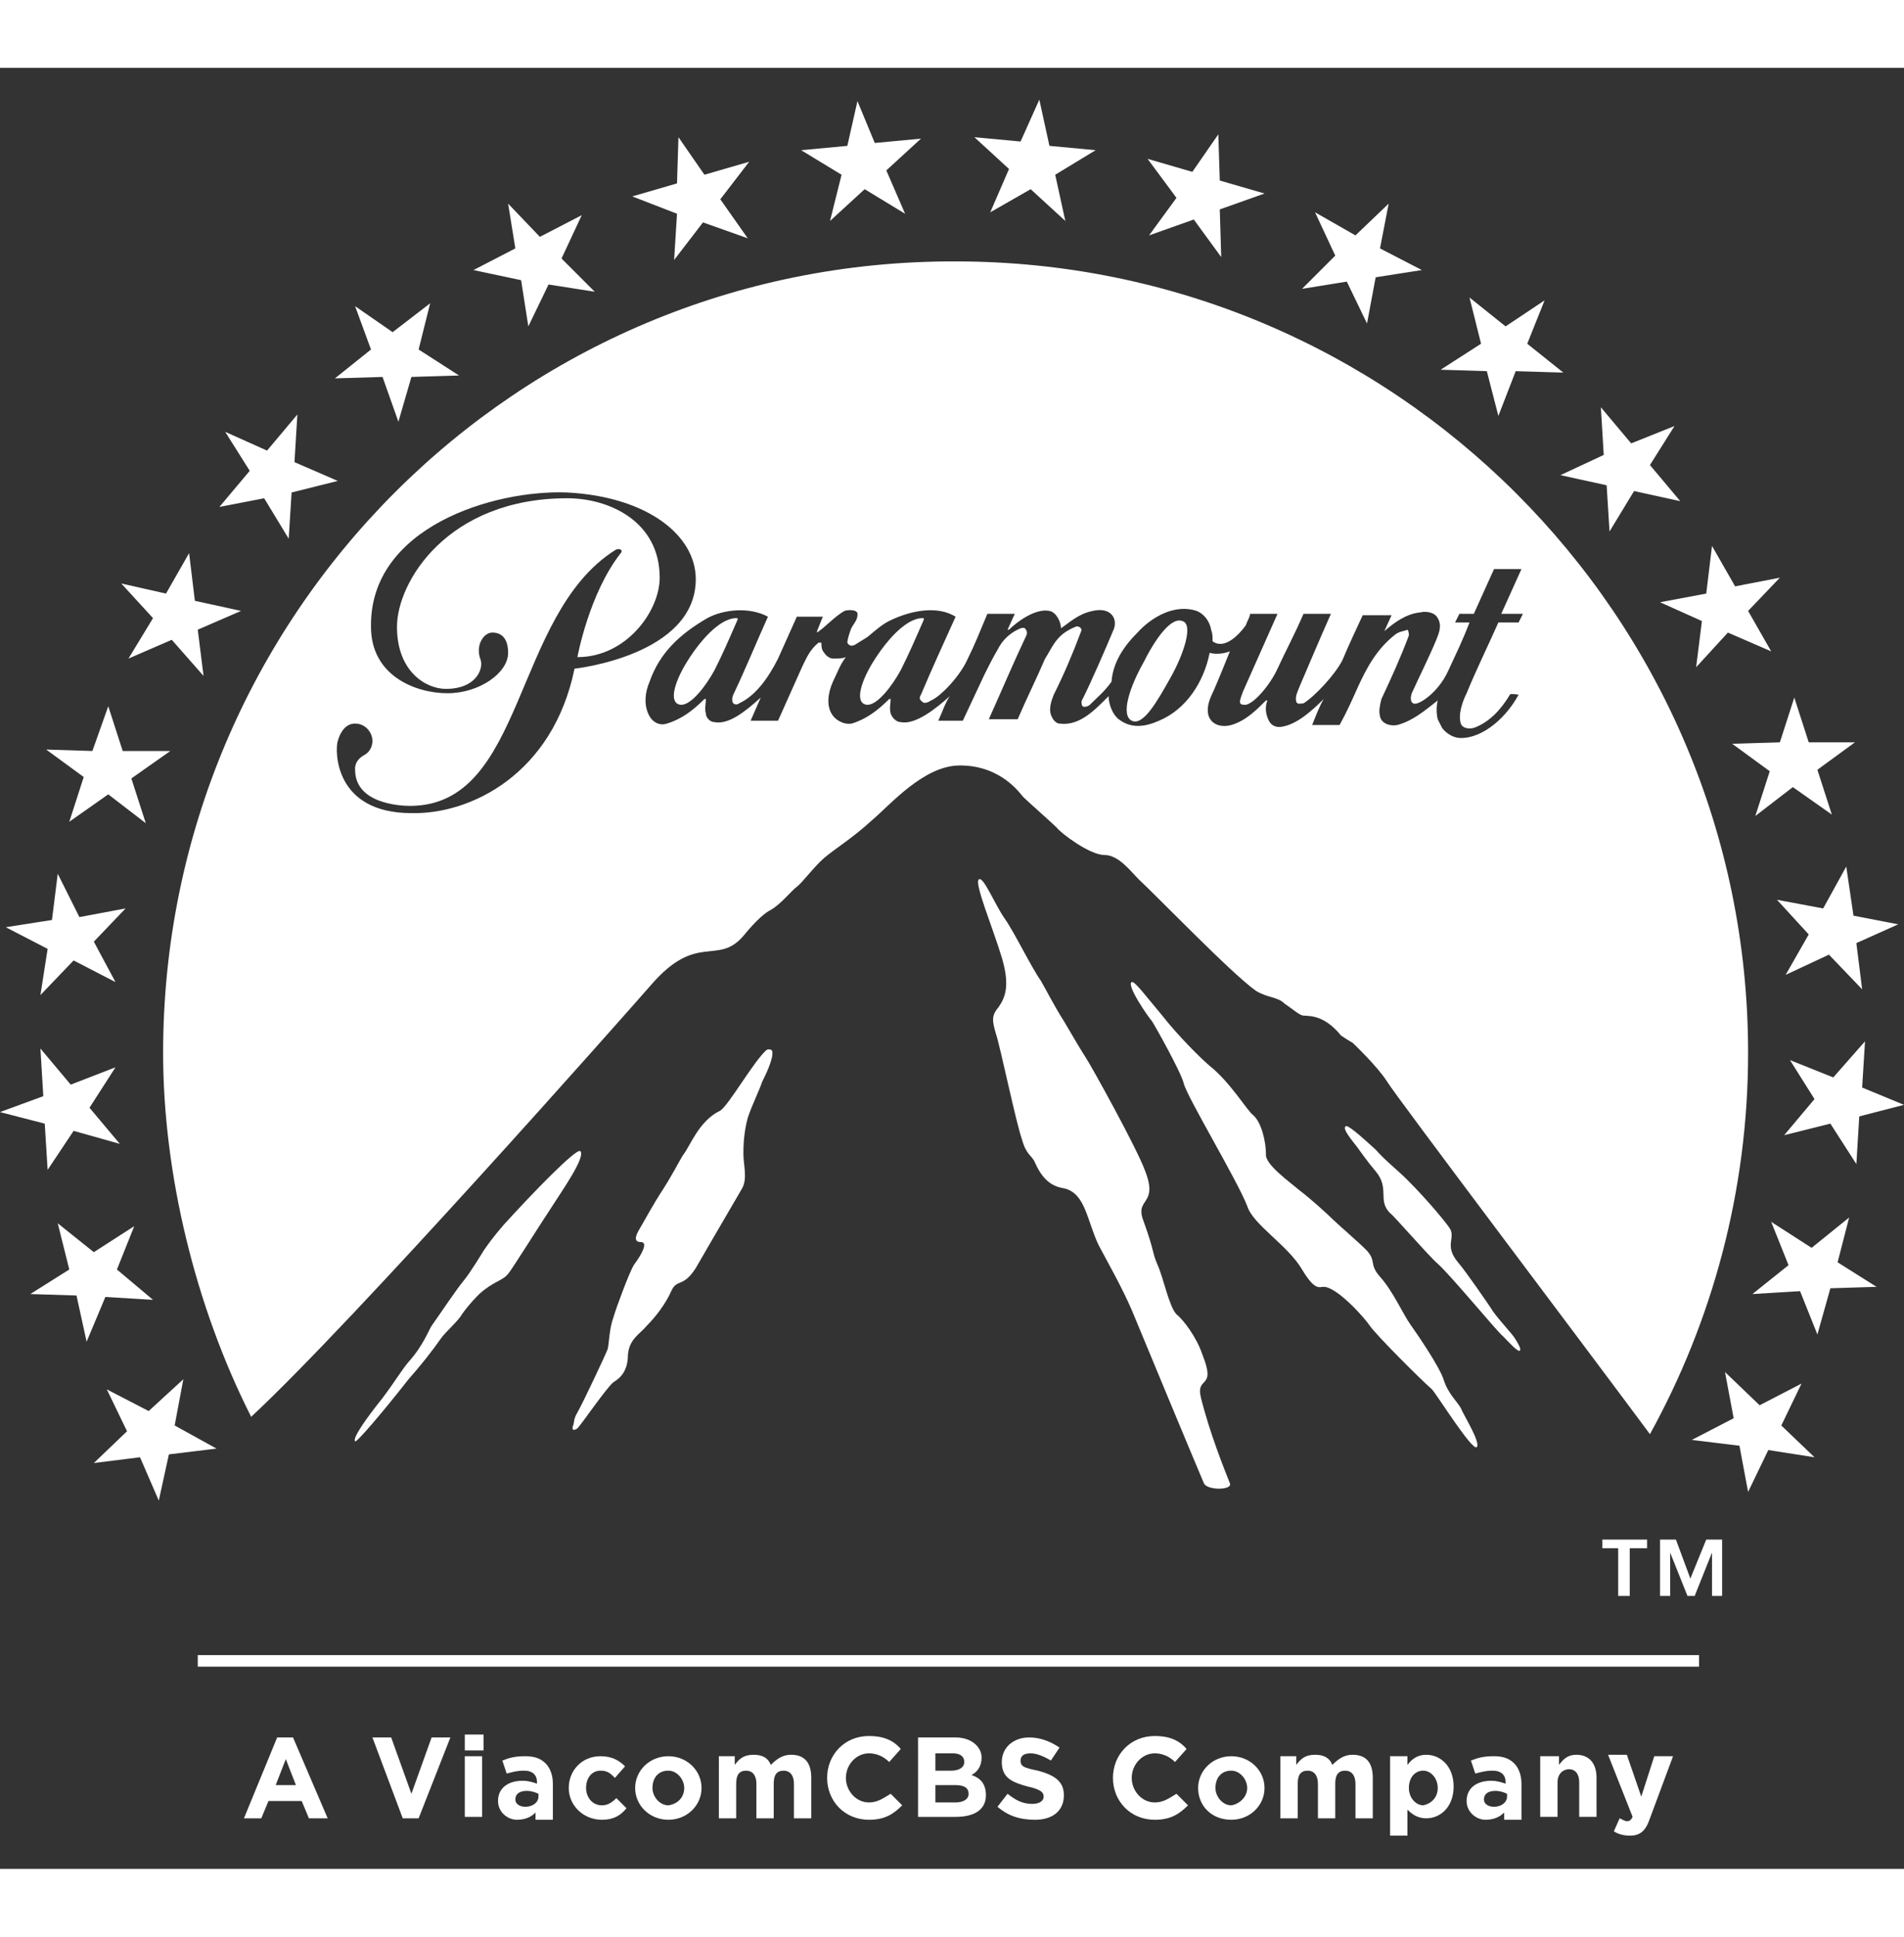
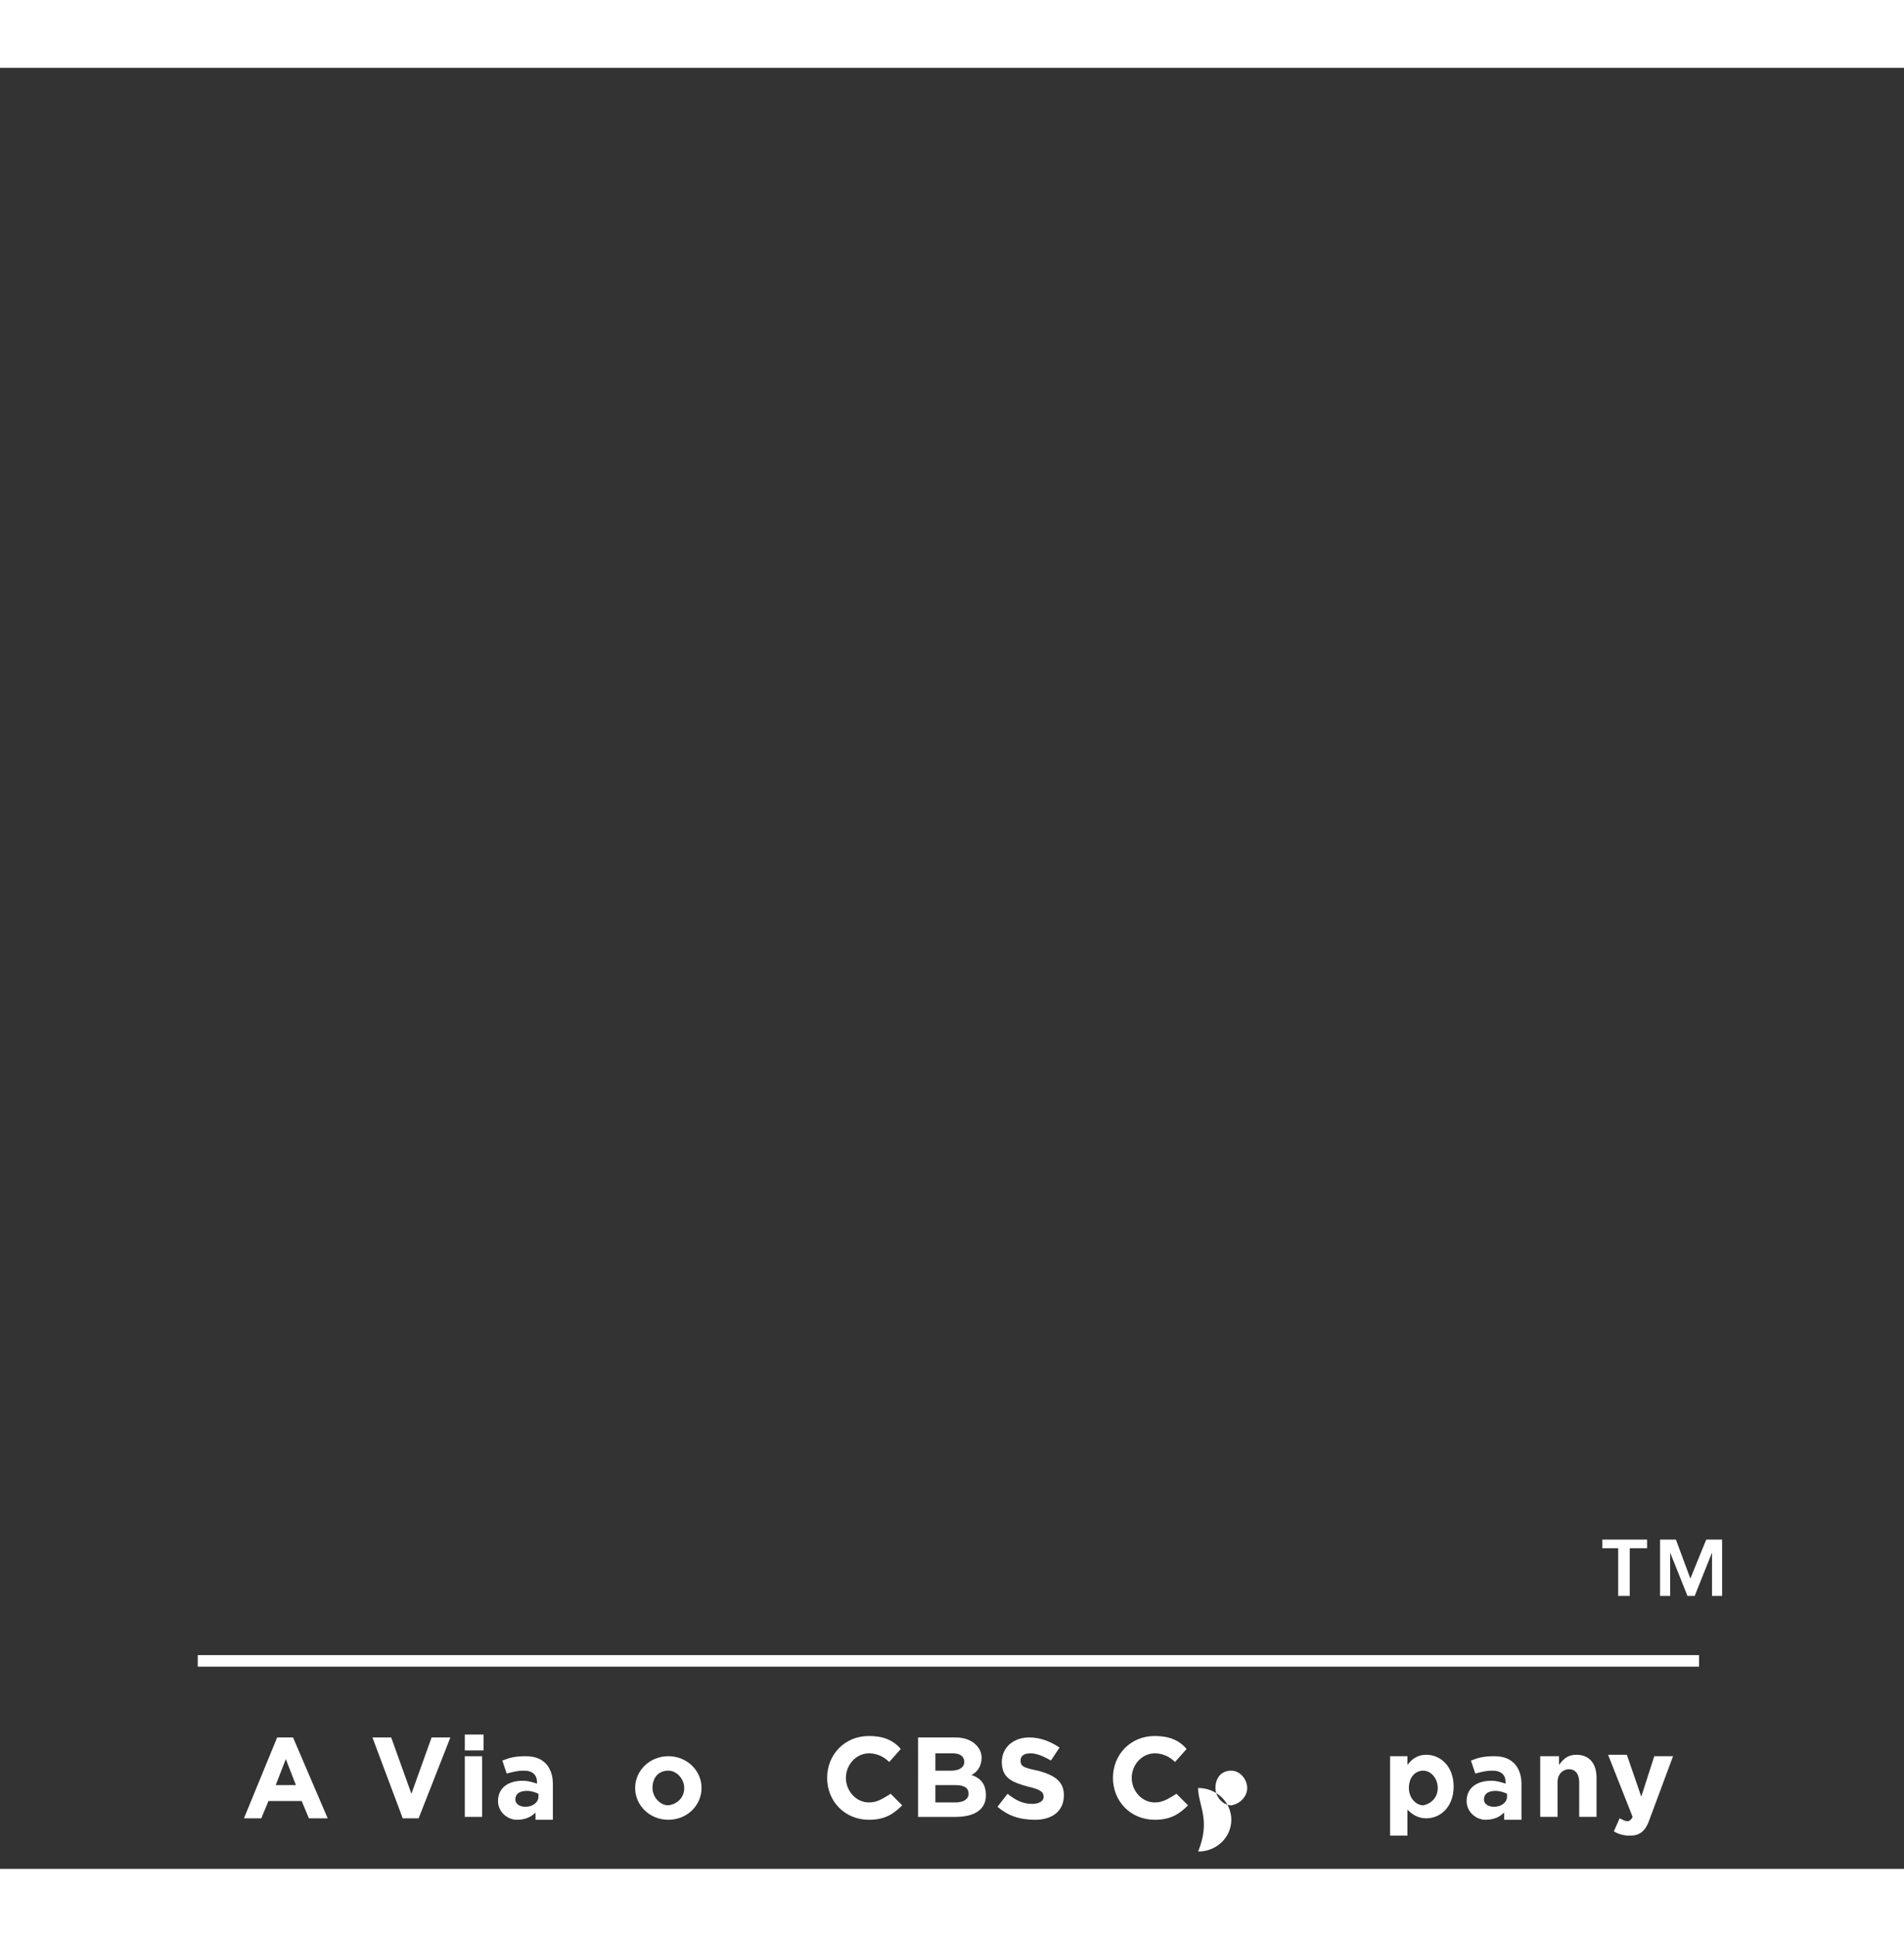
<svg xmlns="http://www.w3.org/2000/svg" width="60" height="61" version="1.1" id="Ebene_1" x="0px" y="0px" viewBox="0 0 131.9 124.7" style="enable-background:new 0 0 131.9 124.7;" xml:space="preserve">
  <rect x="0" y="0" width="131.9" height="124.7" fill="#333333" stroke="none" />
  <style type="text/css">
	.st0{fill:#FFFFFF;}
	.st1{fill-rule:evenodd;clip-rule:evenodd;fill:#FFFFFF;}
</style>
  <g>
    <g>
      <g>
-         <path class="st0" d="M11.3,68.2c0,8.3,2.2,17.5,6.1,25.2c7.1-6.6,25.6-27.5,27.7-29.9c3.2-3.7,4.6-1.3,6.4-3.4     c0.9-1.1,1.5-1.6,1.9-1.8c0.7-0.4,1.4-1.3,1.8-1.6c0.4-0.3,1.2-1.4,1.9-2c0.7-0.6,2-1.4,3.3-2.6c1.3-1.1,3.6-3.8,6.1-3.8     c2.9,0,4.2,2,4.4,2.2c0.2,0.2,2,1.8,2.3,2.1c0.3,0.4,2.3,1.9,3.3,1.9c1,0,1.8,1.1,2.4,1.7c1.2,1.1,6.4,6.5,8.1,7.7     c0.8,0.5,1.5,0.4,2,0.9c0.6,0.4,0.9,0.7,1.2,0.8c0.3,0.1,1.4-0.2,2.7,1.4c0.6,0.4,0.8,0.5,0.8,0.5s1.7,1.6,2.4,2.7     c0.6,1,13.6,18.2,18.2,24.4c4.3-7.8,6.8-16.8,6.8-26.4c0-30.3-24.6-54.8-54.9-54.8C35.8,13.3,11.3,37.9,11.3,68.2 M53.2,38     c-0.9,2-1.5,3.5-2.4,5.4c-0.1,0.2-0.1,0.5,0,0.6c0.1,0.1,0.3,0.1,0.4,0c1.1-0.5,2-1.7,2.7-3.1l1.3-2.9h1.8L56.6,39     c0,0.1,0,0.1,0,0.1c0.6-0.4,1.2-1.1,1.9-1.5c0.3-0.1,1-0.1,0.9,0.3c0,0.4-0.4,0.7-0.5,1.1c-0.1,0.3-0.2,0.6-0.2,0.8     c0.1,0.2,0.3,0.3,0.6,0.1c0.3-0.2,0.5-0.3,0.8-0.5c0.5-0.4,1-0.9,1.7-1.2c1.3-0.6,3.1-1,4.4-0.2c-0.9,2-1.6,3.5-2.4,5.4     c-0.2,0.3,0,0.4,0.1,0.5c0.1,0.1,0.3,0.1,0.6-0.1c0.7-0.3,2-1.7,2.5-2.8c0.5-1,0.9-2,1.4-3.2h1.9l-0.5,1.1l0.1,0     c0.5-0.5,1.8-1.5,2.8-1.3c0.5,0.1,0.8,0.8,0.8,1.2c0.6-0.4,1.2-1,2.2-1.2c1.3-0.3,1.8,0.6,1.4,1.4c-0.5,1.2-1.5,3.5-2.1,4.7     c-0.1,0.1-0.1,0.4,0,0.5c0.1,0.1,0.4,0,0.5-0.1c0.6-0.6,1-0.9,1.5-1.6c0.1-1.3,0.8-2.4,1.8-3.4c1-1.1,2.6-2,4.1-1.5     c0.5,0.2,0.9,0.7,1,1.3c0.1,0.3,0.1,0.4,0.1,0.8c0.8,0.6,1.8-0.4,2.3-1.1c0.1-0.3,0.3-0.6,0.3-0.8c0.5,0,1.4,0,1.9,0l-2.4,5.4     c-0.1,0.3-0.2,0.5-0.2,0.7c0,0.2,0.2,0.2,0.4,0.2c0.6-0.1,1.7-1.4,2.2-2.5c0.6-1.3,1.2-2.4,1.8-3.8h1.9c-0.8,1.8-1.6,3.7-2.2,5.1     c-0.1,0.3-0.3,0.6-0.2,1c0.1,0.2,0.3,0.1,0.5,0.1c0.8-0.5,2.2-2,2.7-3c0.5-1.2,0.9-2,1.4-3.1h2l-0.5,1.1c0.7-0.6,1.5-1.2,2.5-1.3     c0.4-0.1,1,0,1.2,0.4c0.3,0.5,0.1,1-0.1,1.5c-0.5,1.2-1.2,2.6-1.7,3.7c-0.1,0.3-0.1,0.6,0.1,0.7c0.3,0.2,1.7-0.7,2.4-2.2     c0.6-1.3,1-2.1,1.5-3.4h-1l0.3-0.6h1l1.4-3.1h1.9l-1.4,3.1h1.5l-0.3,0.6h-1.4c-0.8,1.8-1.5,3.2-2.2,4.9c-0.3,0.6-0.6,1.5-0.4,2.1     c0.1,0.3,0.5,0.4,0.9,0.3c1.1-0.4,1.9-1.3,2.5-2.3c0-0.1,0.6,0,0.6,0c-0.8,1.5-2.4,3-4,3c-0.5,0-1-0.3-1.3-0.7     c-0.1-0.2-0.2-0.4-0.3-0.6c-0.1-0.4-0.1-0.9,0-1.3c-0.9,0.7-1.7,1.4-2.8,1.7c-0.5,0.1-1.1-0.1-1.2-0.6c-0.1-0.4,0-0.8,0.1-1.2     c0.7-1.5,1.3-2.8,1.9-4.4c0-0.1,0-0.3-0.1-0.4C97.3,39,97,39,96.7,39.2c-1.3,1-2,2.3-2.6,3.6c-0.4,0.9-0.8,1.8-1.3,2.7h-1.9     c0.2-0.5,0.5-1.3,0.8-1.8c0,0,0,0,0,0c-0.8,0.8-1.8,1.7-2.8,1.9c-0.4,0.1-0.8,0-1-0.4c-0.2-0.4-0.3-0.9-0.1-1.4c0,0,0,0-0.1,0     c-0.7,0.7-1.4,1.4-2.4,1.7c-1.1,0.3-2.1-0.4-1.4-2c0.2-0.4,0.7-1.6,1.3-3.1c-0.5,0.2-1.1,0.2-1.4,0.1c0,0,0,0,0,0     c-0.4,2-1.6,3.9-3.5,4.7c-0.9,0.4-1.9,0.6-2.8-0.1c-0.4-0.3-0.7-1-0.7-1.6c-0.9,0.9-2,2.1-3.4,1.9c-0.2,0-0.4-0.2-0.5-0.4     c-0.3-0.5-0.1-1.1,0.1-1.6c0.7-1.4,1.3-2.8,1.9-4.4c0.1-0.2-0.2-0.4-0.4-0.3c-0.7,0.3-1.1,0.6-1.5,1.2c-0.2,0.3-0.4,0.7-0.6,1     c-0.6,1.4-1.3,2.8-1.9,4.2h-2c0.9-2,1.7-3.9,2.6-5.8c0.1-0.2,0-0.4-0.1-0.5c-0.2-0.1-0.5,0.1-0.7,0.2c-0.5,0.3-0.9,0.7-1.2,1.3     c-0.3,0.5-0.6,1.1-0.9,1.7l-1.5,3.2H65c0.2-0.4,0.5-1.3,0.8-1.7c0,0,0-0.1,0,0c-1,0.9-2.4,2-3.4,1.8c-0.3,0-0.6-0.3-0.7-0.6     c-0.1-0.4,0-0.7,0-1c0,0,0,0-0.1,0c-0.8,0.8-1.6,1.4-2.6,1.7c-0.6,0.1-1.2-0.3-1.4-0.7c-0.3-0.5-0.3-1.3,0.1-2.2     c0.3-0.6,0.5-1.2,0.9-1.7c-0.2,0.1-0.6,0.1-0.9,0.1c-0.2,0-0.5-0.2-0.6-0.4c-0.2-0.2-0.2-0.5-0.2-0.7c0,0-0.1,0-0.2,0     c-0.6,0.5-0.8,1-1.1,1.6l-1.7,3.8H52l0.7-1.6c0,0,0-0.1,0,0c-1,0.9-2.2,1.9-3.2,1.7c-0.3,0-0.6-0.3-0.6-0.6c-0.1-0.3,0-0.7,0-1     h-0.1c-0.8,0.8-1.6,1.4-2.6,1.7c-0.6,0.2-1.1-0.2-1.3-0.7c-0.3-0.7-0.2-1.5,0.1-2.2c0.7-2,2.1-3.3,4-4.4     C50.1,37.5,51.9,37.3,53.2,38 M39.3,29.4c5.6,0.3,8.9,3,8.9,6c0,5.3-8.4,6.2-8.4,6.2c-1.5,7.3-7.2,10.1-11.3,10     c-5.4,0-5.3-4.4-5.1-5c0.2-0.7,0.6-1.2,1.2-1.2c0.7,0,1.2,0.6,1.2,1.2c0,0.4-0.2,0.8-0.6,1c-0.7,0.4-0.6,1-0.6,1     c0,2.3,3,2.5,3.8,2.5c8,0,7.1-13.2,14.2-17.7c0.3-0.2,0.6,0,0.4,0.2c-2.2,2.8-3,7.2-3,7.2c3.4,0,5.7-3.2,5.7-5.5     c0-3.9-3.5-5.5-6.4-5.5c-8.3,0-11.8,5.8-11.8,8.9c0,3.1,2,4.3,3.4,4.3c2,0,2.6-1.3,2.4-2c-0.4-1,0.2-1.9,0.8-1.9     c0.2,0,1.1,0,1.1,1.4c0,1.4-2,2.8-4.2,2.8c-2.2,0-5.3-1.2-5.3-4.6C25.6,31.8,34.2,29.2,39.3,29.4 M47.2,44.1     c0.7,0,1.7-1.3,2.3-2.4c0.6-1.2,0.9-1.9,1.6-3.5c0-0.1,0-0.1-0.1-0.1c-0.8,0-1.7,0.8-2.3,1.5c-0.7,0.8-1.8,2.4-2,3.6     C46.6,43.9,46.9,44.1,47.2,44.1 M78.4,45.2c0.8,0.4,1.8-1.4,2.7-3c0.9-1.6,1.6-3.7,0.8-3.9c-0.8-0.3-1.9,1.3-2.7,2.9     C78.3,42.8,77.6,44.8,78.4,45.2 M60.1,44.1c0.7,0,1.7-1.3,2.3-2.4c0.6-1.2,0.9-1.9,1.6-3.5c0-0.1,0-0.1-0.1-0.1     c-0.8,0-1.7,0.8-2.3,1.5c-0.7,0.8-1.8,2.4-2,3.6C59.5,43.9,59.8,44.1,60.1,44.1 M52.8,70.2c0.2-0.4,0.8-1.6,0.7-2.1     c0-0.1-0.2-0.2-0.4-0.1c-0.9,0.8-2.6,3.8-3.2,4.2c-1.5,0.7-2.1,2.5-2.6,3.1c-0.3,0.5-0.7,1.3-1.4,2.4c-0.6,0.9-1.3,2.2-1.6,2.7     c-0.3,0.5-0.4,0.9,0.1,0.9c0.5,0,0.1,0.8-0.5,1.6c-0.3,0.5-1.2,2.9-1.4,3.6c-0.3,0.8-0.3,1.8-0.4,2.2c-0.1,0.3-1.7,3.7-2.1,4.4     c-0.3,0.5-0.2,0.7-0.3,0.9c-0.1,0.3,0,0.4,0.3,0.2c0.3-0.3,2-2.8,2.5-3.2c0.5-0.3,1-0.8,1-1.9c0.1-1.1,0.8-1.4,1.3-2     c0.6-0.6,1.3-1.5,1.7-2.4c0.4-0.9,0.8-0.2,1.7-1.6c0.8-1.4,2.8-4.8,3.2-5.5c0.4-0.7,0.1-1.6,0.1-2.4c0-0.4,0-1.4,0.3-2.5     C52.1,71.8,52.6,70.8,52.8,70.2 M105.3,88.8c0.1-0.1-0.2-0.6-0.4-0.9c-0.2-0.3-1.4-1.6-1.6-2c-0.2-0.3-1.7-2.5-2.3-3.2     c-1-1.2-0.1-1.7-0.6-2.4c-0.2-0.3-1.4-1.8-2.9-3.3c-0.7-0.7-1.6-1.4-2.2-2.1c-1.1-1-2-1.8-2.1-1.6c-0.2,0.2,0.5,1,0.8,1.4     c0.3,0.4,0.7,1,1.3,1.7c1,1.2,0.1,2,1,2.9c0.2,0.1,2.7,3,3.3,3.5c0.9,0.8,4.2,4.8,4.5,5C104.5,88.2,105.2,89,105.3,88.8      M90.2,83.2c0.9,1.5,1.2,1.2,1.5,1.2c0.9,0,2.8,2.1,3.2,2.7c0.4,0.6,3.5,3.7,4.3,4.4c0.3,0.3,2.8,4.3,3.1,4     c0.3-0.3-0.9-2.2-1.1-2.7c-0.2-0.4-0.9-1-1.2-2c-0.3-0.9-1.8-3.1-2.3-3.8c-0.5-0.7-1.2-2.3-2.1-3.3c-0.8-0.9-0.2-1.1-1-1.9     c-0.5-0.5-2-1.8-2.3-2.1c-0.3-0.3-1.5-1.4-2.3-2c-0.7-0.6-2.4-1.8-2.3-2.5c0-0.8-0.3-2.2-0.9-2.7c-0.4-0.3-1.6-2.3-3-3.4     c-0.7-0.6-2.2-2.1-3.3-3.5c-1.1-1.3-1.9-2.4-2.1-2.3c-0.4,0.2,1.2,2.5,1.4,2.7c0.2,0.3,2,3.5,2.2,4.3c0.2,0.9,3.7,6.7,4.4,8.5     C86.8,80.1,89.2,81.5,90.2,83.2 M69,66.9c0.3,0.9,1.4,6.2,1.8,7.3c0.3,1.1,0.7,1.1,0.9,1.6c0.7,1.6,1.6,1.7,2.1,1.8     c1.4,0.4,1.5,2.2,2.3,3.9c0.8,1.5,1.6,2.9,2.3,4.5c0.7,1.7,4.4,10.6,5,12c0.2,0.5,2,0.5,1.8,0c-0.4-1-1.4-3.5-2-5.9     c-0.4-1.6,1.1-0.5,0.1-3c-0.4-1.2-1.3-2.4-1.8-2.8c-0.5-0.5-0.9-2.5-1.3-3.4c-0.4-0.9-0.2-0.9-1-3.1c-0.6-1.6,1.1-1,0.1-3.5     c-0.6-1.6-3.7-7.2-4.1-7.8c-0.2-0.3-0.8-1.3-1.5-2.5c-0.7-1.1-1.3-2.3-1.6-2.8c-0.7-1-1.8-3.3-2.5-4.3c-0.7-1-1.5-3-1.8-2.7     c-0.3,0.3,1,3.4,1.6,5.4c0.6,2,0.2,2.8-0.2,3.4C68.7,65.6,68.7,65.9,69,66.9 M68.6,10l2.8-1.6l2.4,2.2l-0.7-3.2l2.8-1.7l-3.2-0.3     L72,2.2l-1.3,2.9l-3.2-0.3L69.9,7L68.6,10z M120,46.8l2.6,1.9l-1,3.1l2.6-2l2.7,1.9l-1-3.1l2.6-1.9l-3.2,0l-1-3.1l-1,3.1     L120,46.8z M127.9,55.3l-1.6,2.9l-3.2-0.6l2.2,2.4l-1.6,2.8l3-1.4l2.3,2.4l-0.4-3.2l2.9-1.3l-3.1-0.6L127.9,55.3z M40.2,75     c-0.3-0.2-3.3,2.9-5.3,5.1c-0.7,0.8-1.2,1.5-1.4,1.8c0,0-0.9,1.5-1.4,2.1c-0.5,0.6-1.7,2.4-2.2,3.1c-0.2,0.3-0.6,1.4-1.6,2.5     c-0.5,0.6-0.9,1.3-1.8,2.5c-1.2,1.5-2.1,2.8-1.9,3c0.1,0.1,1.9-2,3.7-4.3c0.8-0.9,1.6-1.9,2.3-2.9c0.3-0.4,1.2-1.2,1.4-1.6     c0.5-0.7,1-1.2,1.2-1.4c1-0.9,1.6-0.9,2-1.4c0.2-0.2,2.2-3.4,3-4.6C38.9,77.8,40.6,75.4,40.2,75 M120.5,95.4l0.6,3.2l1.4-2.9     l3.2,0.5l-2.3-2.2l1.4-2.9l-2.9,1.5l-2.4-2.3l0.6,3.2l-2.9,1.5L120.5,95.4z M126.8,84.5l3.2-0.1l-2.7-1.7l0.8-3.1l-2.6,2.1     l-2.8-1.8l1.2,3l-2.5,2l3.3-0.2l1.2,3L126.8,84.5z M129,70.6l0.2-3.2l-2.2,2.5l-3-1.2l1.7,2.7l-2.1,2.5l3.2-0.8l1.8,2.8l0.2-3.3     l3.1-0.8L129,70.6z M79.6,11.6l3.1-1.1l1.9,2.6l-0.1-3.3l3.1-1.1l-3.1-0.9l-0.1-3.2l-1.8,2.6l-3.1-0.9l2,2.7L79.6,11.6z      M117.9,38.3l-0.4,3.2l2.2-2.4l3,1.3l-1.6-2.8l2.2-2.3l-3.1,0.6l-1.6-2.8l-0.4,3.3l-3.2,0.6L117.9,38.3z M93.3,14.8l1.4,2.9     l0.6-3.2l3.2-0.5l-2.9-1.5l0.6-3.1l-2.3,2.2L91.1,10l1.4,3l-2.3,2.3L93.3,14.8z M108.1,28.2l3.2,0.7l0.2,3.2l1.7-2.8l3.2,0.7     l-2.1-2.5l1.7-2.7l-3,1.2l-2.1-2.5l0.2,3.3L108.1,28.2z M103,21l0.8,3.1l1.2-3.1l3.3,0.1l-2.5-2l1.2-3l-2.7,1.8l-2.5-2l0.8,3.2     l-2.8,1.8L103,21z M8.9,40.9l3-1.3l2.2,2.5l-0.4-3.2l3-1.3l-3.2-0.7l-0.4-3.3l-1.6,2.8l-3.1-0.7l2.2,2.4L8.9,40.9z M5.3,85     L6,88.2l1.3-3.1l3.3,0.2l-2.5-2.1l1.2-3l-2.8,1.8L4,80l0.8,3.2l-2.7,1.7L5.3,85z M46.7,13.3l2-2.6l3.1,1.1l-1.9-2.7l2-2.6     l-3.1,0.9l-1.8-2.6l-0.1,3.2l-3.1,0.9l3.1,1.2L46.7,13.3z M36.1,14.7l0.5,3.2l1.4-2.9l3.2,0.5l-2.3-2.3l1.4-3l-2.9,1.5l-2.2-2.3     l0.5,3.1l-2.9,1.5L36.1,14.7z M26.5,21.4l1.1,3.1l0.9-3.1l3.3-0.1L29,19.5l0.8-3.2l-2.6,2l-2.6-1.8l1.1,3l-2.5,2L26.5,21.4z      M11,99.2l0.7-3.2l3.3-0.4L12.1,94l0.6-3.2l-2.4,2.2l-2.9-1.5l1.4,2.9l-2.3,2.2l3.2-0.4L11,99.2z M57.5,10.6l2.4-2.2l2.8,1.7     l-1.3-3l2.4-2.2l-3.2,0.3l-1.2-2.9l-0.7,3.1l-3.2,0.3l2.8,1.7L57.5,10.6z M18.3,29.8l1.7,2.8l0.2-3.2l3.2-0.8l-3-1.3l0.2-3.3     l-2.1,2.5l-2.9-1.3l1.7,2.7l-2.1,2.5L18.3,29.8z M4.8,52.2l2.7-1.9l2.6,2l-1-3.1l2.7-1.9l-3.3,0l-1-3.1l-1.1,3.1l-3.2-0.1     l2.6,1.9L4.8,52.2z M2.8,64.2l2.3-2.4l2.9,1.5l-1.5-2.8l2.2-2.3l-3.2,0.6L4,55.8l-0.4,3.2l-3.2,0.5L3.3,61L2.8,64.2z M3.3,76.3     l1.8-2.7l3.2,0.9l-2.1-2.5L8,69.2l-3.1,1.2l-2.1-2.5L3,71.2l-3,1.1l3.1,0.8L3.3,76.3z" />
-       </g>
+         </g>
      <g>
        <path class="st0" d="M19.2,115.6h1.1l2.4,5.6h-1.3l-0.5-1.2h-2.3l-0.5,1.2h-1.2L19.2,115.6z M20.5,118.9l-0.7-1.8l-0.7,1.8H20.5z     " />
        <path class="st0" d="M25.8,115.6h1.3l1.4,3.9l1.4-3.9h1.3l-2.2,5.6h-1.1L25.8,115.6z" />
        <path class="st0" d="M32.2,115.4h1.3v1.1h-1.3V115.4z M32.2,116.9h1.2v4.2h-1.2V116.9z" />
        <path class="st0" d="M34.5,120L34.5,120c0-0.9,0.7-1.4,1.7-1.4c0.4,0,0.7,0.1,1,0.2v-0.1c0-0.5-0.3-0.8-0.9-0.8     c-0.5,0-0.8,0.1-1.2,0.2l-0.3-0.9c0.5-0.2,0.9-0.3,1.6-0.3c0.7,0,1.1,0.2,1.4,0.5c0.3,0.3,0.5,0.8,0.5,1.4v2.5h-1.2v-0.5     c-0.3,0.3-0.7,0.5-1.3,0.5C35.2,121.3,34.5,120.8,34.5,120z M37.3,119.7v-0.2c-0.2-0.1-0.5-0.2-0.8-0.2c-0.5,0-0.8,0.2-0.8,0.6v0     c0,0.3,0.3,0.5,0.7,0.5C36.9,120.4,37.3,120.1,37.3,119.7z" />
-         <path class="st0" d="M39.4,119.1L39.4,119.1c0-1.2,0.9-2.2,2.2-2.2c0.8,0,1.3,0.3,1.7,0.7l-0.7,0.8c-0.3-0.3-0.5-0.5-1-0.5     c-0.6,0-1,0.5-1,1.2v0c0,0.6,0.4,1.2,1.1,1.2c0.4,0,0.7-0.2,1-0.5l0.7,0.7c-0.4,0.5-0.9,0.8-1.7,0.8     C40.4,121.3,39.4,120.3,39.4,119.1z" />
        <path class="st0" d="M44,119.1L44,119.1c0-1.2,1-2.2,2.3-2.2c1.3,0,2.3,1,2.3,2.2v0c0,1.2-1,2.2-2.3,2.2     C45,121.3,44,120.3,44,119.1z M47.4,119.1L47.4,119.1c0-0.6-0.5-1.2-1.1-1.2c-0.7,0-1.1,0.5-1.1,1.2v0c0,0.6,0.5,1.2,1.1,1.2     C47,120.2,47.4,119.7,47.4,119.1z" />
-         <path class="st0" d="M49.7,116.9h1.2v0.6c0.3-0.4,0.6-0.7,1.3-0.7c0.6,0,1,0.2,1.2,0.7c0.4-0.4,0.8-0.7,1.4-0.7     c0.9,0,1.4,0.5,1.4,1.6v2.8H55v-2.4c0-0.6-0.3-0.9-0.7-0.9c-0.5,0-0.7,0.3-0.7,0.9v2.4h-1.2v-2.4c0-0.6-0.3-0.9-0.7-0.9     c-0.5,0-0.7,0.3-0.7,0.9v2.4h-1.2V116.9z" />
        <path class="st0" d="M57.3,118.4L57.3,118.4c0-1.6,1.2-2.9,2.9-2.9c1,0,1.7,0.3,2.2,0.9l-0.8,0.9c-0.4-0.4-0.9-0.6-1.4-0.6     c-0.9,0-1.6,0.8-1.6,1.7v0c0,0.9,0.7,1.7,1.6,1.7c0.6,0,1-0.3,1.5-0.6l0.8,0.8c-0.6,0.6-1.2,1-2.3,1     C58.5,121.3,57.3,120,57.3,118.4z" />
        <path class="st0" d="M63.6,115.6h2.6c0.6,0,1.1,0.2,1.4,0.5c0.3,0.3,0.4,0.6,0.4,0.9v0c0,0.6-0.3,1-0.7,1.2c0.6,0.2,1,0.6,1,1.4     v0c0,1-0.8,1.5-2.1,1.5h-2.6V115.6z M66.8,117.3c0-0.4-0.3-0.6-0.8-0.6h-1.2v1.2h1.1C66.4,117.9,66.8,117.7,66.8,117.3     L66.8,117.3z M66.2,118.9h-1.4v1.2h1.4c0.5,0,0.9-0.2,0.9-0.6v0C67.1,119.1,66.8,118.9,66.2,118.9z" />
        <path class="st0" d="M69.1,120.4l0.7-0.9c0.5,0.4,1,0.7,1.7,0.7c0.5,0,0.8-0.2,0.8-0.5v0c0-0.3-0.2-0.5-1.1-0.7     c-1.1-0.3-1.8-0.6-1.8-1.7v0c0-1,0.8-1.7,1.9-1.7c0.8,0,1.5,0.3,2.1,0.7l-0.6,0.9c-0.5-0.3-1-0.5-1.4-0.5c-0.5,0-0.7,0.2-0.7,0.5     v0c0,0.4,0.2,0.5,1.2,0.7c1.1,0.3,1.8,0.7,1.8,1.7v0c0,1.1-0.8,1.7-2,1.7C70.6,121.3,69.8,121,69.1,120.4z" />
        <path class="st0" d="M77.1,118.4L77.1,118.4c0-1.6,1.2-2.9,2.9-2.9c1,0,1.7,0.3,2.2,0.9l-0.8,0.9c-0.4-0.4-0.9-0.6-1.4-0.6     c-0.9,0-1.6,0.8-1.6,1.7v0c0,0.9,0.7,1.7,1.6,1.7c0.6,0,1-0.3,1.5-0.6l0.8,0.8c-0.6,0.6-1.2,1-2.3,1     C78.3,121.3,77.1,120,77.1,118.4z" />
-         <path class="st0" d="M83,119.1L83,119.1c0-1.2,1-2.2,2.3-2.2c1.3,0,2.3,1,2.3,2.2v0c0,1.2-1,2.2-2.3,2.2     C83.9,121.3,83,120.3,83,119.1z M86.4,119.1L86.4,119.1c0-0.6-0.5-1.2-1.1-1.2c-0.7,0-1.1,0.5-1.1,1.2v0c0,0.6,0.5,1.2,1.1,1.2     C85.9,120.2,86.4,119.7,86.4,119.1z" />
-         <path class="st0" d="M88.6,116.9h1.2v0.6c0.3-0.4,0.6-0.7,1.3-0.7c0.6,0,1,0.2,1.2,0.7c0.4-0.4,0.8-0.7,1.4-0.7     c0.9,0,1.4,0.5,1.4,1.6v2.8h-1.2v-2.4c0-0.6-0.3-0.9-0.7-0.9c-0.5,0-0.7,0.3-0.7,0.9v2.4h-1.2v-2.4c0-0.6-0.3-0.9-0.7-0.9     c-0.5,0-0.7,0.3-0.7,0.9v2.4h-1.2V116.9z" />
+         <path class="st0" d="M83,119.1L83,119.1c1.3,0,2.3,1,2.3,2.2v0c0,1.2-1,2.2-2.3,2.2     C83.9,121.3,83,120.3,83,119.1z M86.4,119.1L86.4,119.1c0-0.6-0.5-1.2-1.1-1.2c-0.7,0-1.1,0.5-1.1,1.2v0c0,0.6,0.5,1.2,1.1,1.2     C85.9,120.2,86.4,119.7,86.4,119.1z" />
        <path class="st0" d="M96.3,116.9h1.2v0.6c0.3-0.4,0.7-0.7,1.3-0.7c1,0,1.9,0.8,1.9,2.2v0c0,1.4-0.9,2.2-1.9,2.2     c-0.6,0-1-0.3-1.3-0.6v1.8h-1.2V116.9z M99.6,119.1L99.6,119.1c0-0.7-0.5-1.2-1-1.2c-0.6,0-1,0.5-1,1.2v0c0,0.7,0.5,1.2,1,1.2     C99.1,120.2,99.6,119.8,99.6,119.1z" />
        <path class="st0" d="M101.6,120L101.6,120c0-0.9,0.7-1.4,1.7-1.4c0.4,0,0.7,0.1,1,0.2v-0.1c0-0.5-0.3-0.8-0.9-0.8     c-0.5,0-0.8,0.1-1.2,0.2l-0.3-0.9c0.5-0.2,0.9-0.3,1.6-0.3c0.7,0,1.1,0.2,1.4,0.5c0.3,0.3,0.5,0.8,0.5,1.4v2.5h-1.2v-0.5     c-0.3,0.3-0.7,0.5-1.3,0.5C102.3,121.3,101.6,120.8,101.6,120z M104.4,119.7v-0.2c-0.2-0.1-0.5-0.2-0.8-0.2     c-0.5,0-0.8,0.2-0.8,0.6v0c0,0.3,0.3,0.5,0.7,0.5C104,120.4,104.4,120.1,104.4,119.7z" />
        <path class="st0" d="M106.8,116.9h1.2v0.6c0.3-0.4,0.6-0.7,1.2-0.7c0.9,0,1.4,0.6,1.4,1.6v2.7h-1.2v-2.4c0-0.6-0.3-0.9-0.7-0.9     s-0.8,0.3-0.8,0.9v2.4h-1.2V116.9z" />
        <path class="st0" d="M114.6,116.9h1.3l-1.6,4.3c-0.3,0.9-0.7,1.2-1.4,1.2c-0.4,0-0.8-0.1-1.1-0.3l0.4-0.9     c0.2,0.1,0.4,0.2,0.5,0.2c0.2,0,0.3-0.1,0.4-0.3l-1.7-4.3h1.3l1,2.9L114.6,116.9z" />
      </g>
      <g>
        <path class="st0" d="M114.1,102.5h-1.2v3.3h-0.8v-3.3H111v-0.6h3.1V102.5z M117.1,104.6l1.1-2.7h1.1v3.9h-0.7v-3h0l-1.2,3h-0.5     l-1.2-3h0v3h-0.7v-3.9h1.1L117.1,104.6z" />
      </g>
    </g>
    <g>
      <rect x="13.7" y="109.9" class="st1" width="104" height="0.8" />
    </g>
  </g>
</svg>